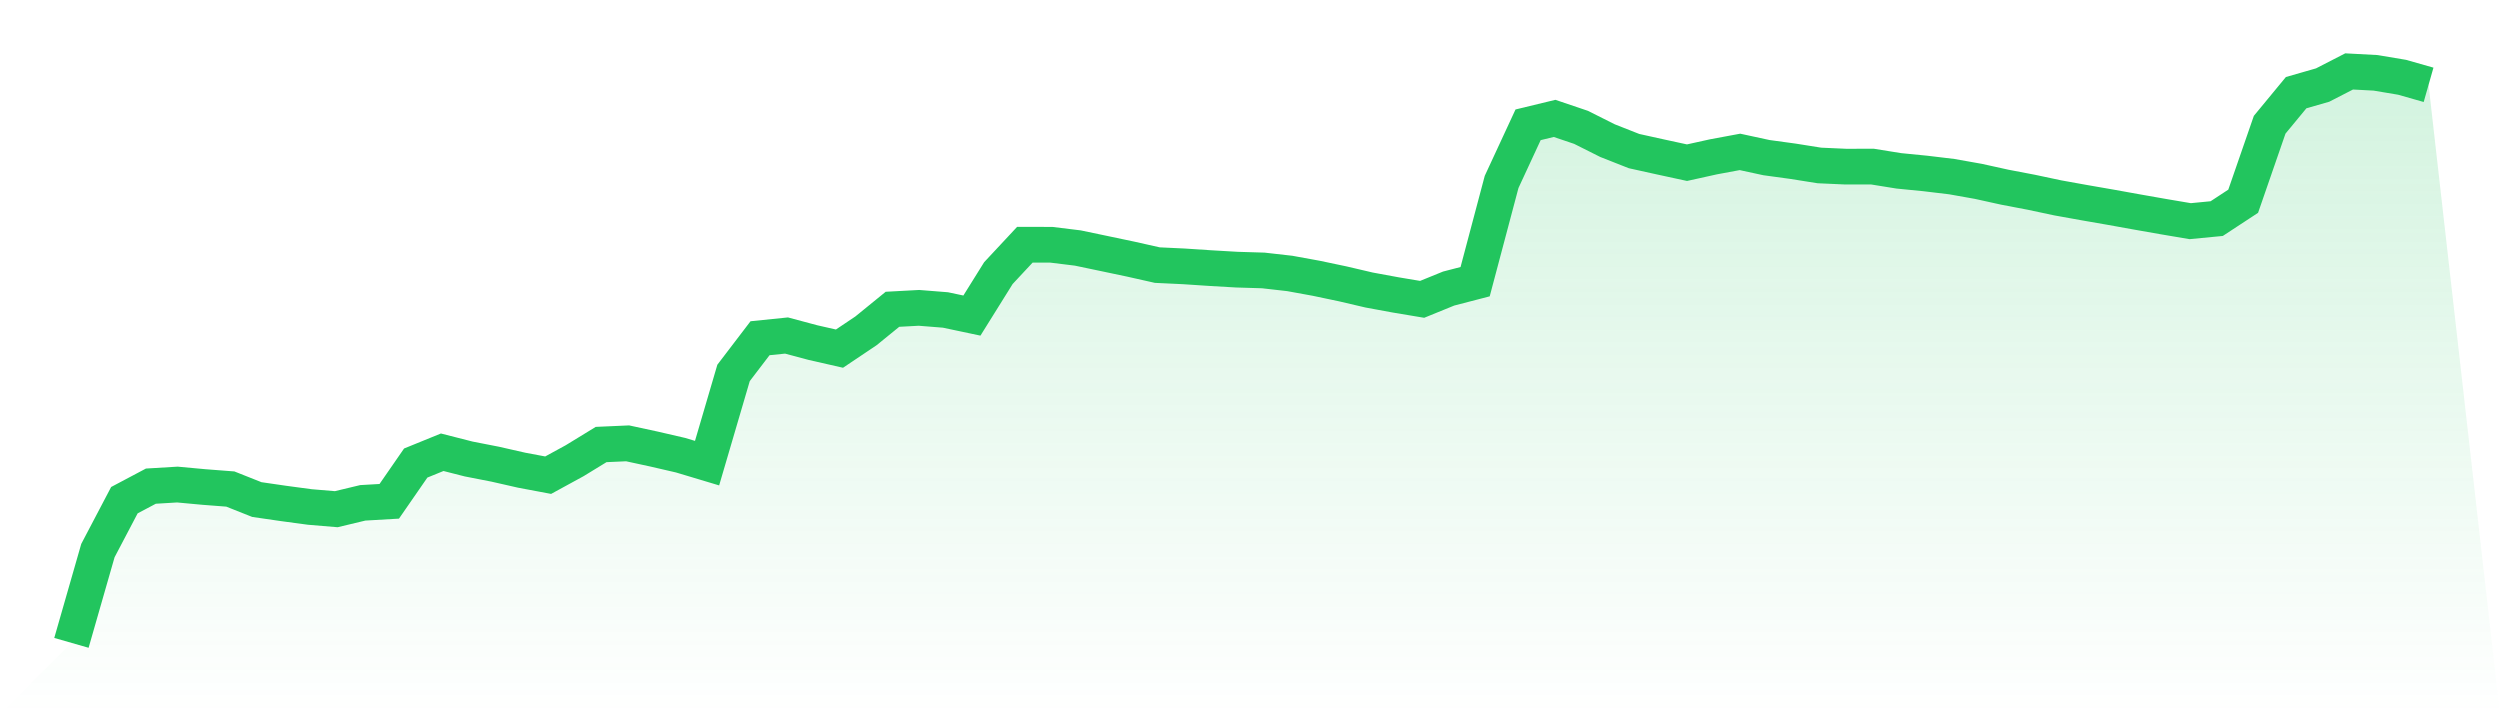
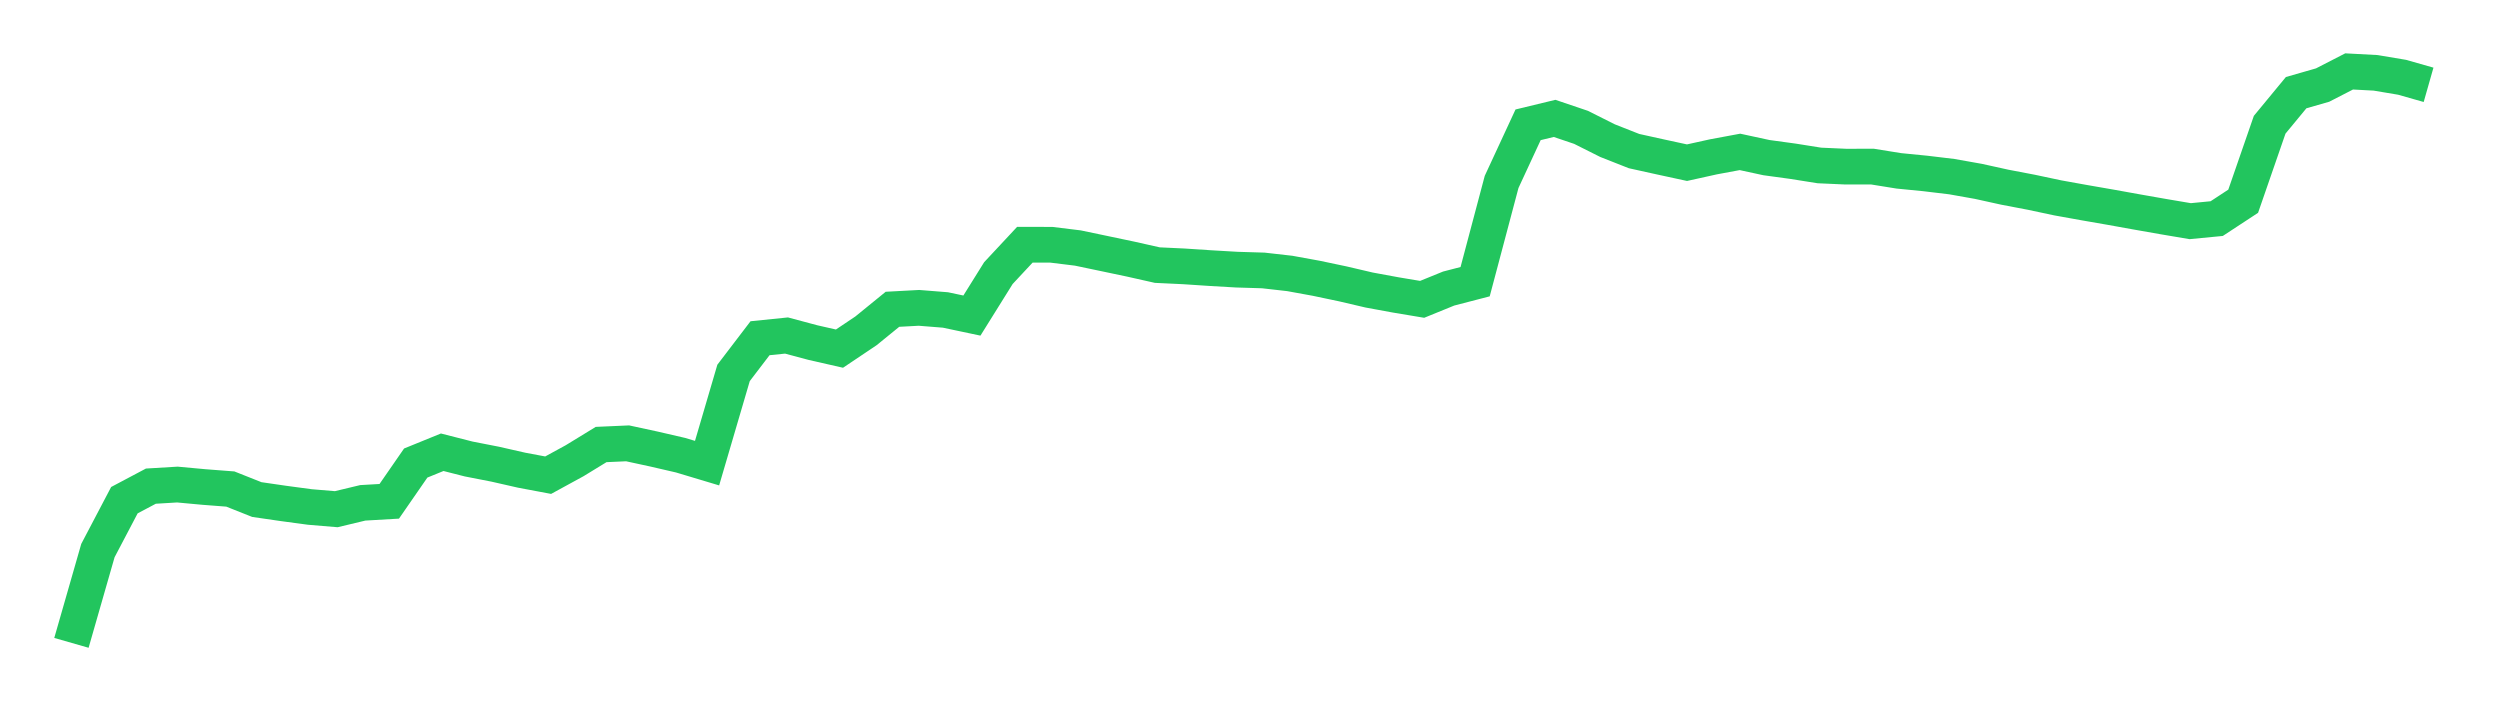
<svg xmlns="http://www.w3.org/2000/svg" viewBox="0 0 140 40">
  <defs>
    <linearGradient id="gradient" x1="0" x2="0" y1="0" y2="1">
      <stop offset="0%" stop-color="#22c55e" stop-opacity="0.2" />
      <stop offset="100%" stop-color="#22c55e" stop-opacity="0" />
    </linearGradient>
  </defs>
-   <path d="M4,36 L4,36 L5.483,30.833 L6.966,28.01 L8.449,27.224 L9.933,27.135 L11.416,27.272 L12.899,27.386 L14.382,27.975 L15.865,28.191 L17.348,28.391 L18.831,28.515 L20.315,28.159 L21.798,28.073 L23.281,25.93 L24.764,25.326 L26.247,25.704 L27.73,25.994 L29.213,26.331 L30.697,26.61 L32.18,25.8 L33.663,24.893 L35.146,24.827 L36.629,25.148 L38.112,25.491 L39.596,25.936 L41.079,20.884 L42.562,18.941 L44.045,18.789 L45.528,19.186 L47.011,19.523 L48.494,18.528 L49.978,17.32 L51.461,17.24 L52.944,17.358 L54.427,17.672 L55.91,15.294 L57.393,13.704 L58.876,13.707 L60.36,13.889 L61.843,14.2 L63.326,14.512 L64.809,14.846 L66.292,14.916 L67.775,15.014 L69.258,15.1 L70.742,15.145 L72.225,15.313 L73.708,15.583 L75.191,15.895 L76.674,16.242 L78.157,16.515 L79.64,16.763 L81.124,16.159 L82.607,15.774 L84.09,10.188 L85.573,6.989 L87.056,6.63 L88.539,7.132 L90.022,7.876 L91.506,8.461 L92.989,8.789 L94.472,9.11 L95.955,8.782 L97.438,8.506 L98.921,8.827 L100.404,9.03 L101.888,9.266 L103.371,9.332 L104.854,9.329 L106.337,9.568 L107.82,9.714 L109.303,9.892 L110.787,10.156 L112.27,10.483 L113.753,10.766 L115.236,11.081 L116.719,11.348 L118.202,11.606 L119.685,11.873 L121.169,12.134 L122.652,12.385 L124.135,12.242 L125.618,11.269 L127.101,6.986 L128.584,5.189 L130.067,4.763 L131.551,4 L133.034,4.079 L134.517,4.328 L136,4.75 L140,40 L0,40 z" fill="url(#gradient)" />
  <path d="M4,36 L4,36 L5.483,30.833 L6.966,28.01 L8.449,27.224 L9.933,27.135 L11.416,27.272 L12.899,27.386 L14.382,27.975 L15.865,28.191 L17.348,28.391 L18.831,28.515 L20.315,28.159 L21.798,28.073 L23.281,25.93 L24.764,25.326 L26.247,25.704 L27.73,25.994 L29.213,26.331 L30.697,26.61 L32.18,25.8 L33.663,24.893 L35.146,24.827 L36.629,25.148 L38.112,25.491 L39.596,25.936 L41.079,20.884 L42.562,18.941 L44.045,18.789 L45.528,19.186 L47.011,19.523 L48.494,18.528 L49.978,17.32 L51.461,17.24 L52.944,17.358 L54.427,17.672 L55.91,15.294 L57.393,13.704 L58.876,13.707 L60.36,13.889 L61.843,14.2 L63.326,14.512 L64.809,14.846 L66.292,14.916 L67.775,15.014 L69.258,15.1 L70.742,15.145 L72.225,15.313 L73.708,15.583 L75.191,15.895 L76.674,16.242 L78.157,16.515 L79.64,16.763 L81.124,16.159 L82.607,15.774 L84.09,10.188 L85.573,6.989 L87.056,6.63 L88.539,7.132 L90.022,7.876 L91.506,8.461 L92.989,8.789 L94.472,9.11 L95.955,8.782 L97.438,8.506 L98.921,8.827 L100.404,9.03 L101.888,9.266 L103.371,9.332 L104.854,9.329 L106.337,9.568 L107.82,9.714 L109.303,9.892 L110.787,10.156 L112.27,10.483 L113.753,10.766 L115.236,11.081 L116.719,11.348 L118.202,11.606 L119.685,11.873 L121.169,12.134 L122.652,12.385 L124.135,12.242 L125.618,11.269 L127.101,6.986 L128.584,5.189 L130.067,4.763 L131.551,4 L133.034,4.079 L134.517,4.328 L136,4.75" fill="none" stroke="#22c55e" stroke-width="2" />
</svg>